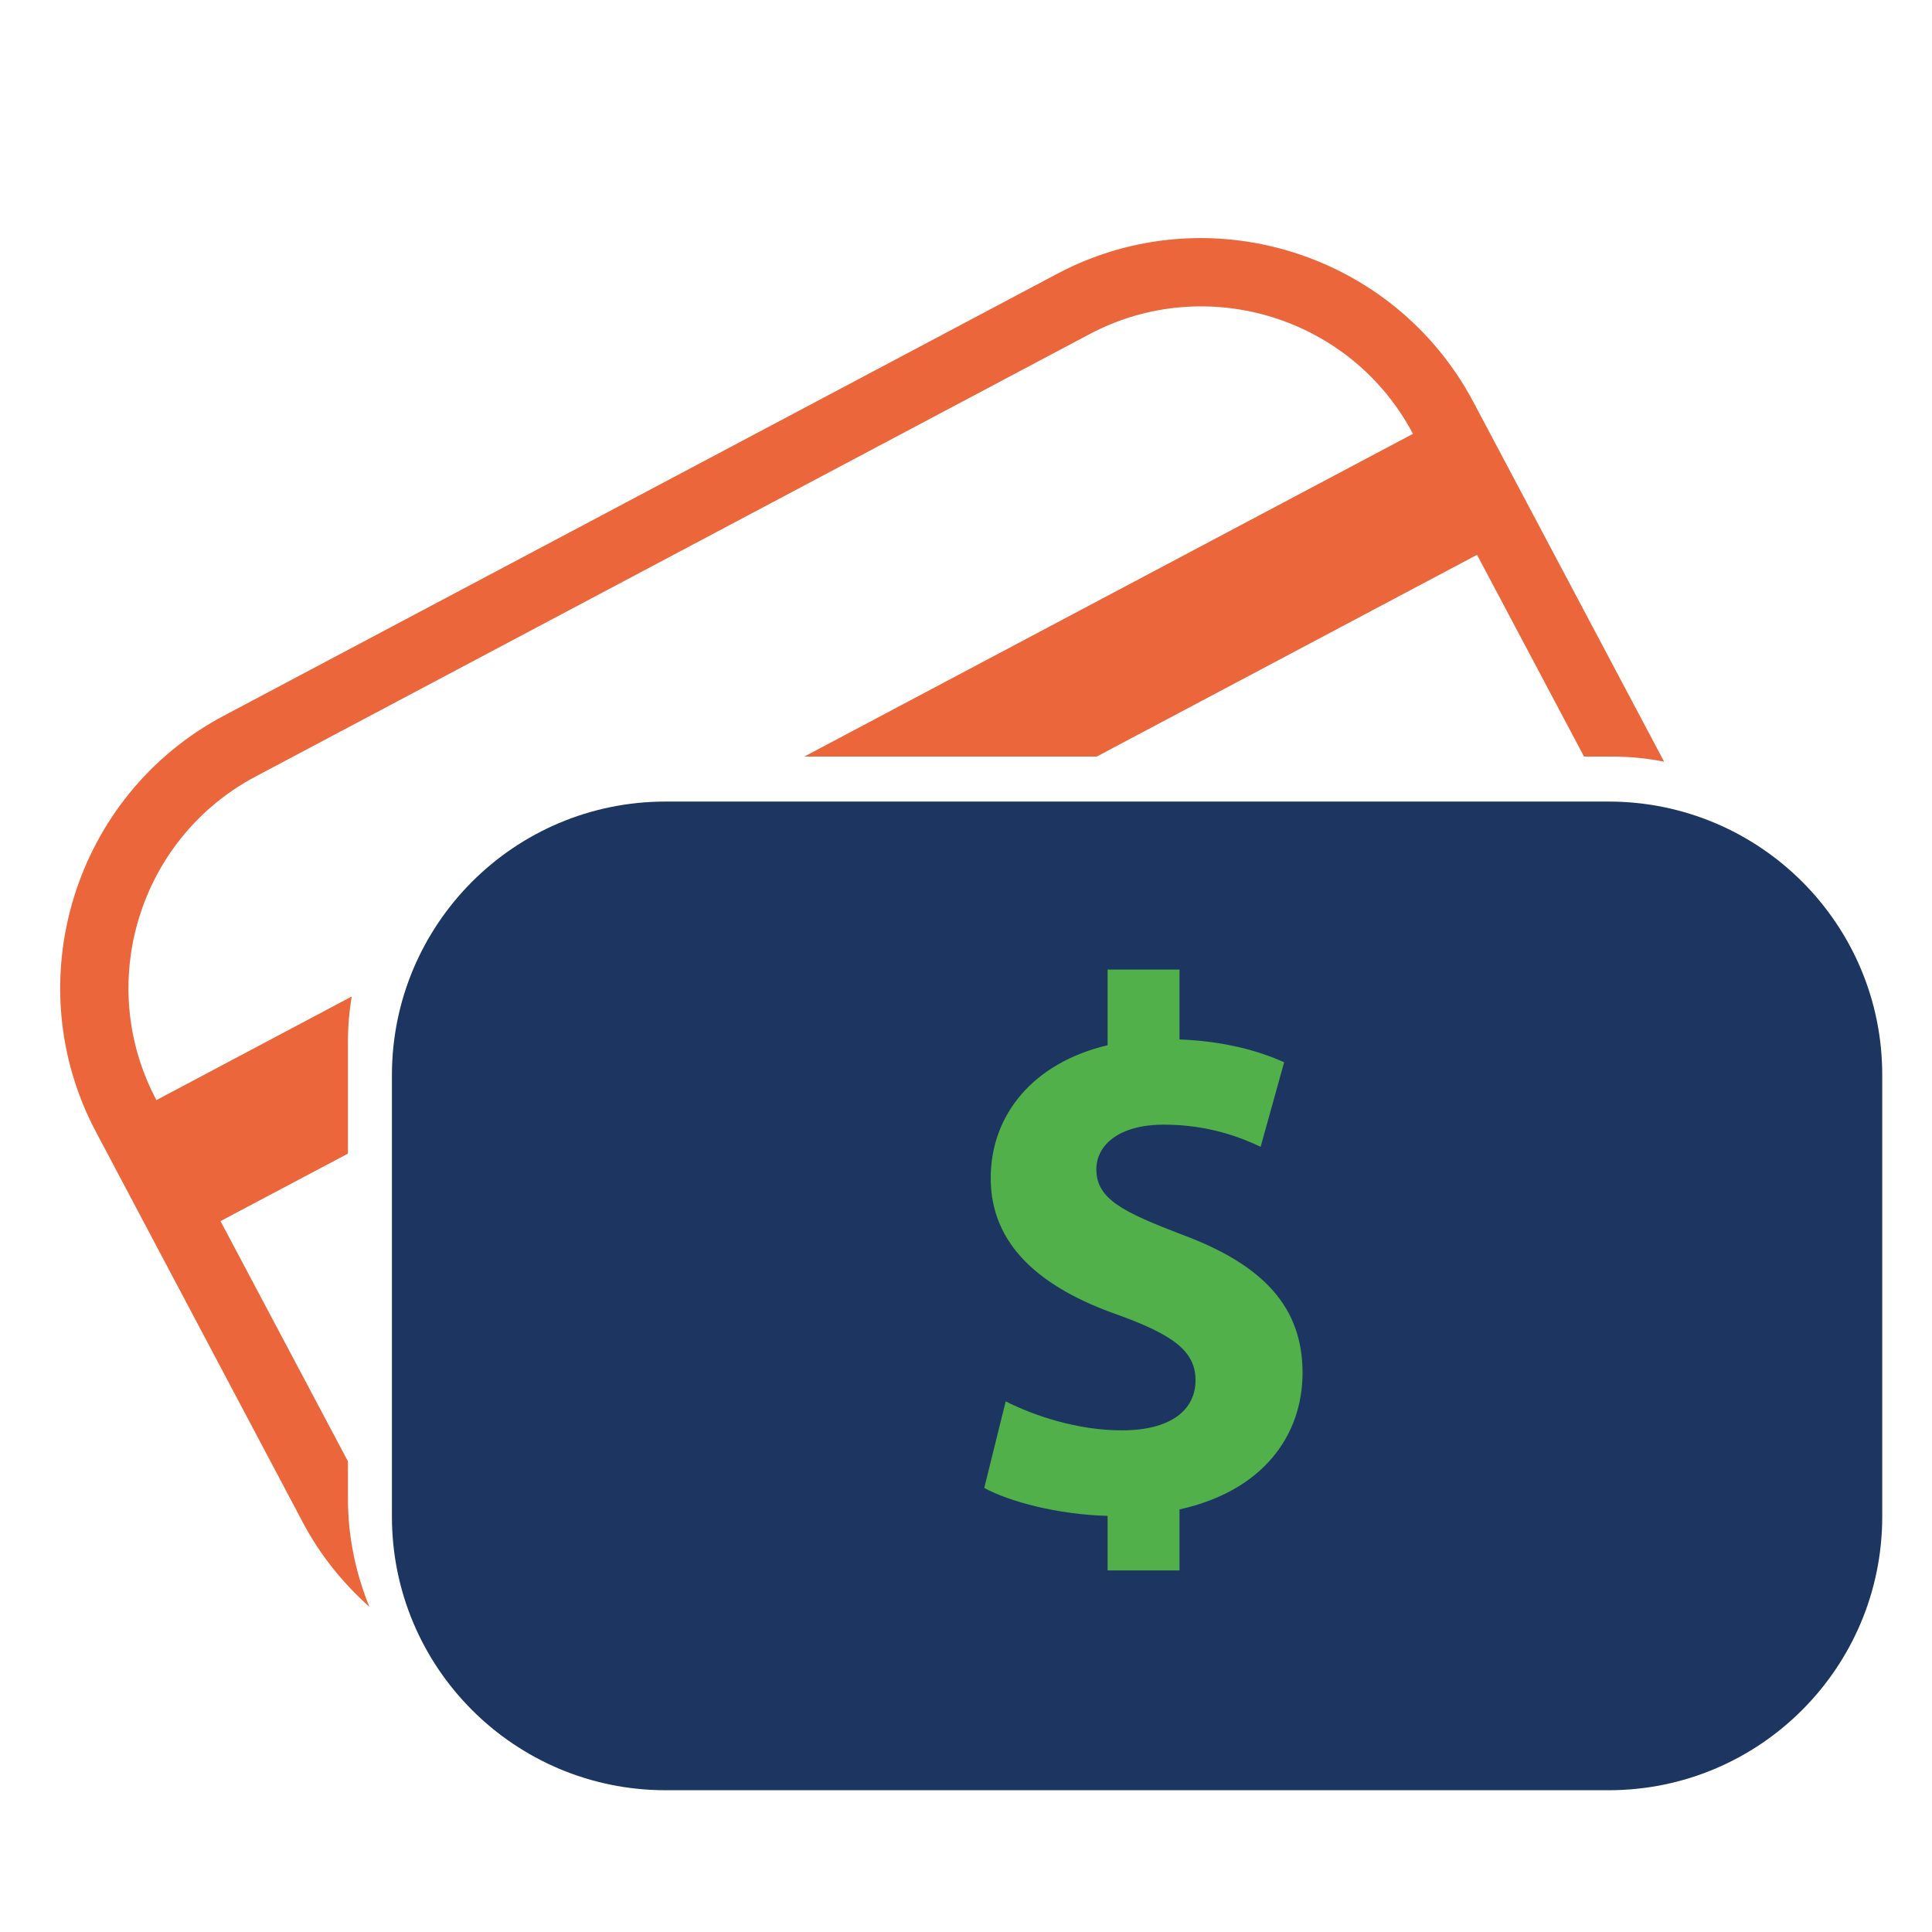
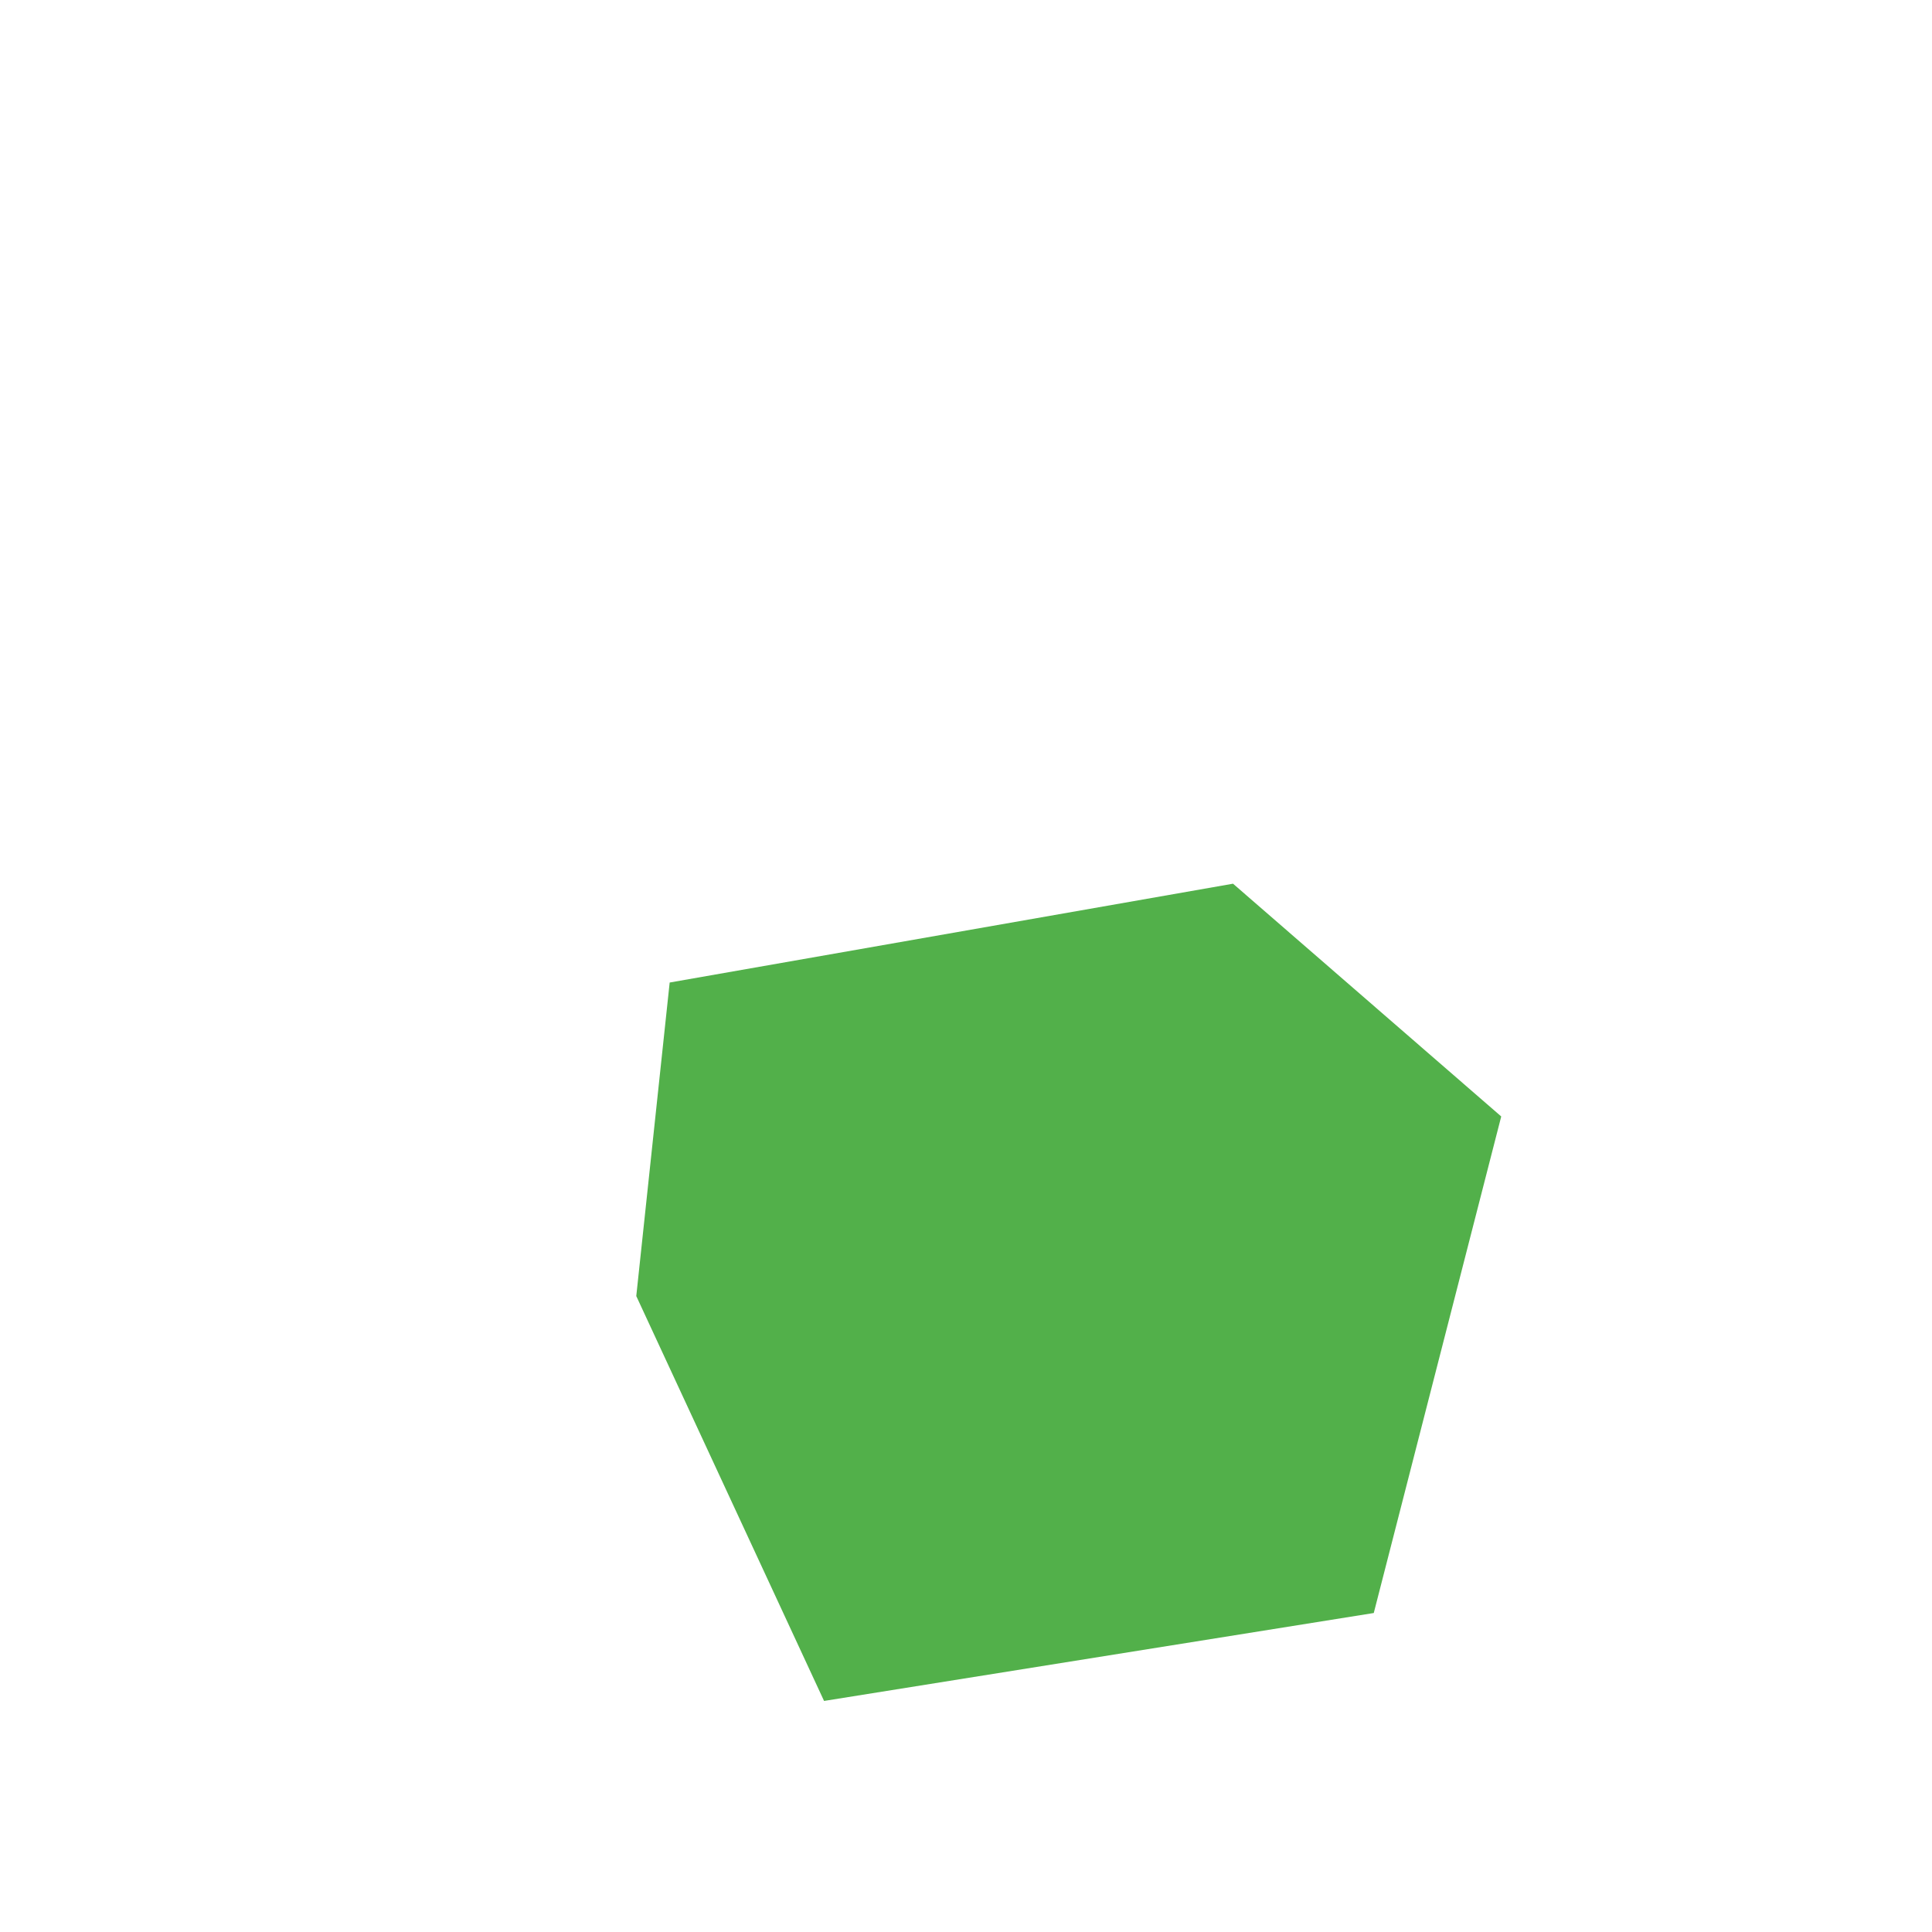
<svg xmlns="http://www.w3.org/2000/svg" version="1.1" x="0px" y="0px" viewBox="0 0 56.69 56.69" style="enable-background:new 0 0 56.69 56.69;" xml:space="preserve">
  <style type="text/css">
	.st0{fill:#52B04A;}
	.st1{fill:#EC663B;}
	.st2{fill:#1C3661;}
</style>
  <g id="Layer_3">
</g>
  <g id="Layer_2">
</g>
  <g id="Layer_6">
</g>
  <g id="Layer_5">
</g>
  <g id="Layer_8">
</g>
  <g id="Layer_9">
    <polygon class="st0" points="19.65,28.83 36.18,25.93 44.05,32.76 40.31,47.33 24.18,49.91 18.67,38.03  " />
  </g>
  <g id="Layer_1">
    <g id="XMLID_00000060717845638647248760000003007109222674079660_">
-       <path id="XMLID_00000139281928920081707300000010251505302277470131_" class="st1" d="M10.21,43.98v-1.1l-3.74-7.05l3.74-1.98    v-3.31c0-0.44,0.04-0.88,0.11-1.3l-5.73,3.04c-1.82-3.42-0.51-7.69,2.92-9.5L31.96,9.81c3.42-1.82,7.69-0.51,9.5,2.92l-17.86,9.47    h8.58l11.16-5.92l3.14,5.92h0.81c0.53,0,1.04,0.05,1.54,0.15l-5.6-10.56c-2.34-4.4-7.82-6.09-12.22-3.75L6.57,21    c-4.4,2.33-6.09,7.82-3.75,12.22l1.88,3.55l4.18,7.89c0.51,0.97,1.18,1.79,1.96,2.49C10.44,46.17,10.21,45.1,10.21,43.98z" />
-       <path id="XMLID_00000148659021288992415720000009180916277515883195_" class="st2" d="M47.2,23.52H19.53    c-4.44,0-8.03,3.6-8.03,8.03V44.5c0,4.44,3.6,8.03,8.03,8.03H47.2c4.44,0,8.03-3.6,8.03-8.03V31.56    C55.24,27.12,51.64,23.52,47.2,23.52z M34.61,44.29v1.79H32.5v-1.6c-1.47-0.04-2.89-0.42-3.62-0.82l0.63-2.54    c0.83,0.42,2.1,0.85,3.41,0.85c1.41,0,2.16-0.58,2.16-1.47c0-0.85-0.65-1.33-2.28-1.92c-2.26-0.79-3.73-2.04-3.73-4.01    c0-1.87,1.26-3.39,3.43-3.9v-2.22h2.11v2.05c1.32,0.05,2.34,0.34,3.07,0.67l-0.69,2.48c-0.55-0.26-1.51-0.65-2.84-0.65    c-1.33,0-1.98,0.61-1.98,1.31c0,0.87,0.77,1.25,2.52,1.92c2.4,0.89,3.53,2.14,3.53,4.05C38.22,42.12,37.06,43.75,34.61,44.29z" />
-     </g>
+       </g>
  </g>
  <g id="Layer_7">
</g>
  <g id="Layer_4">
</g>
</svg>